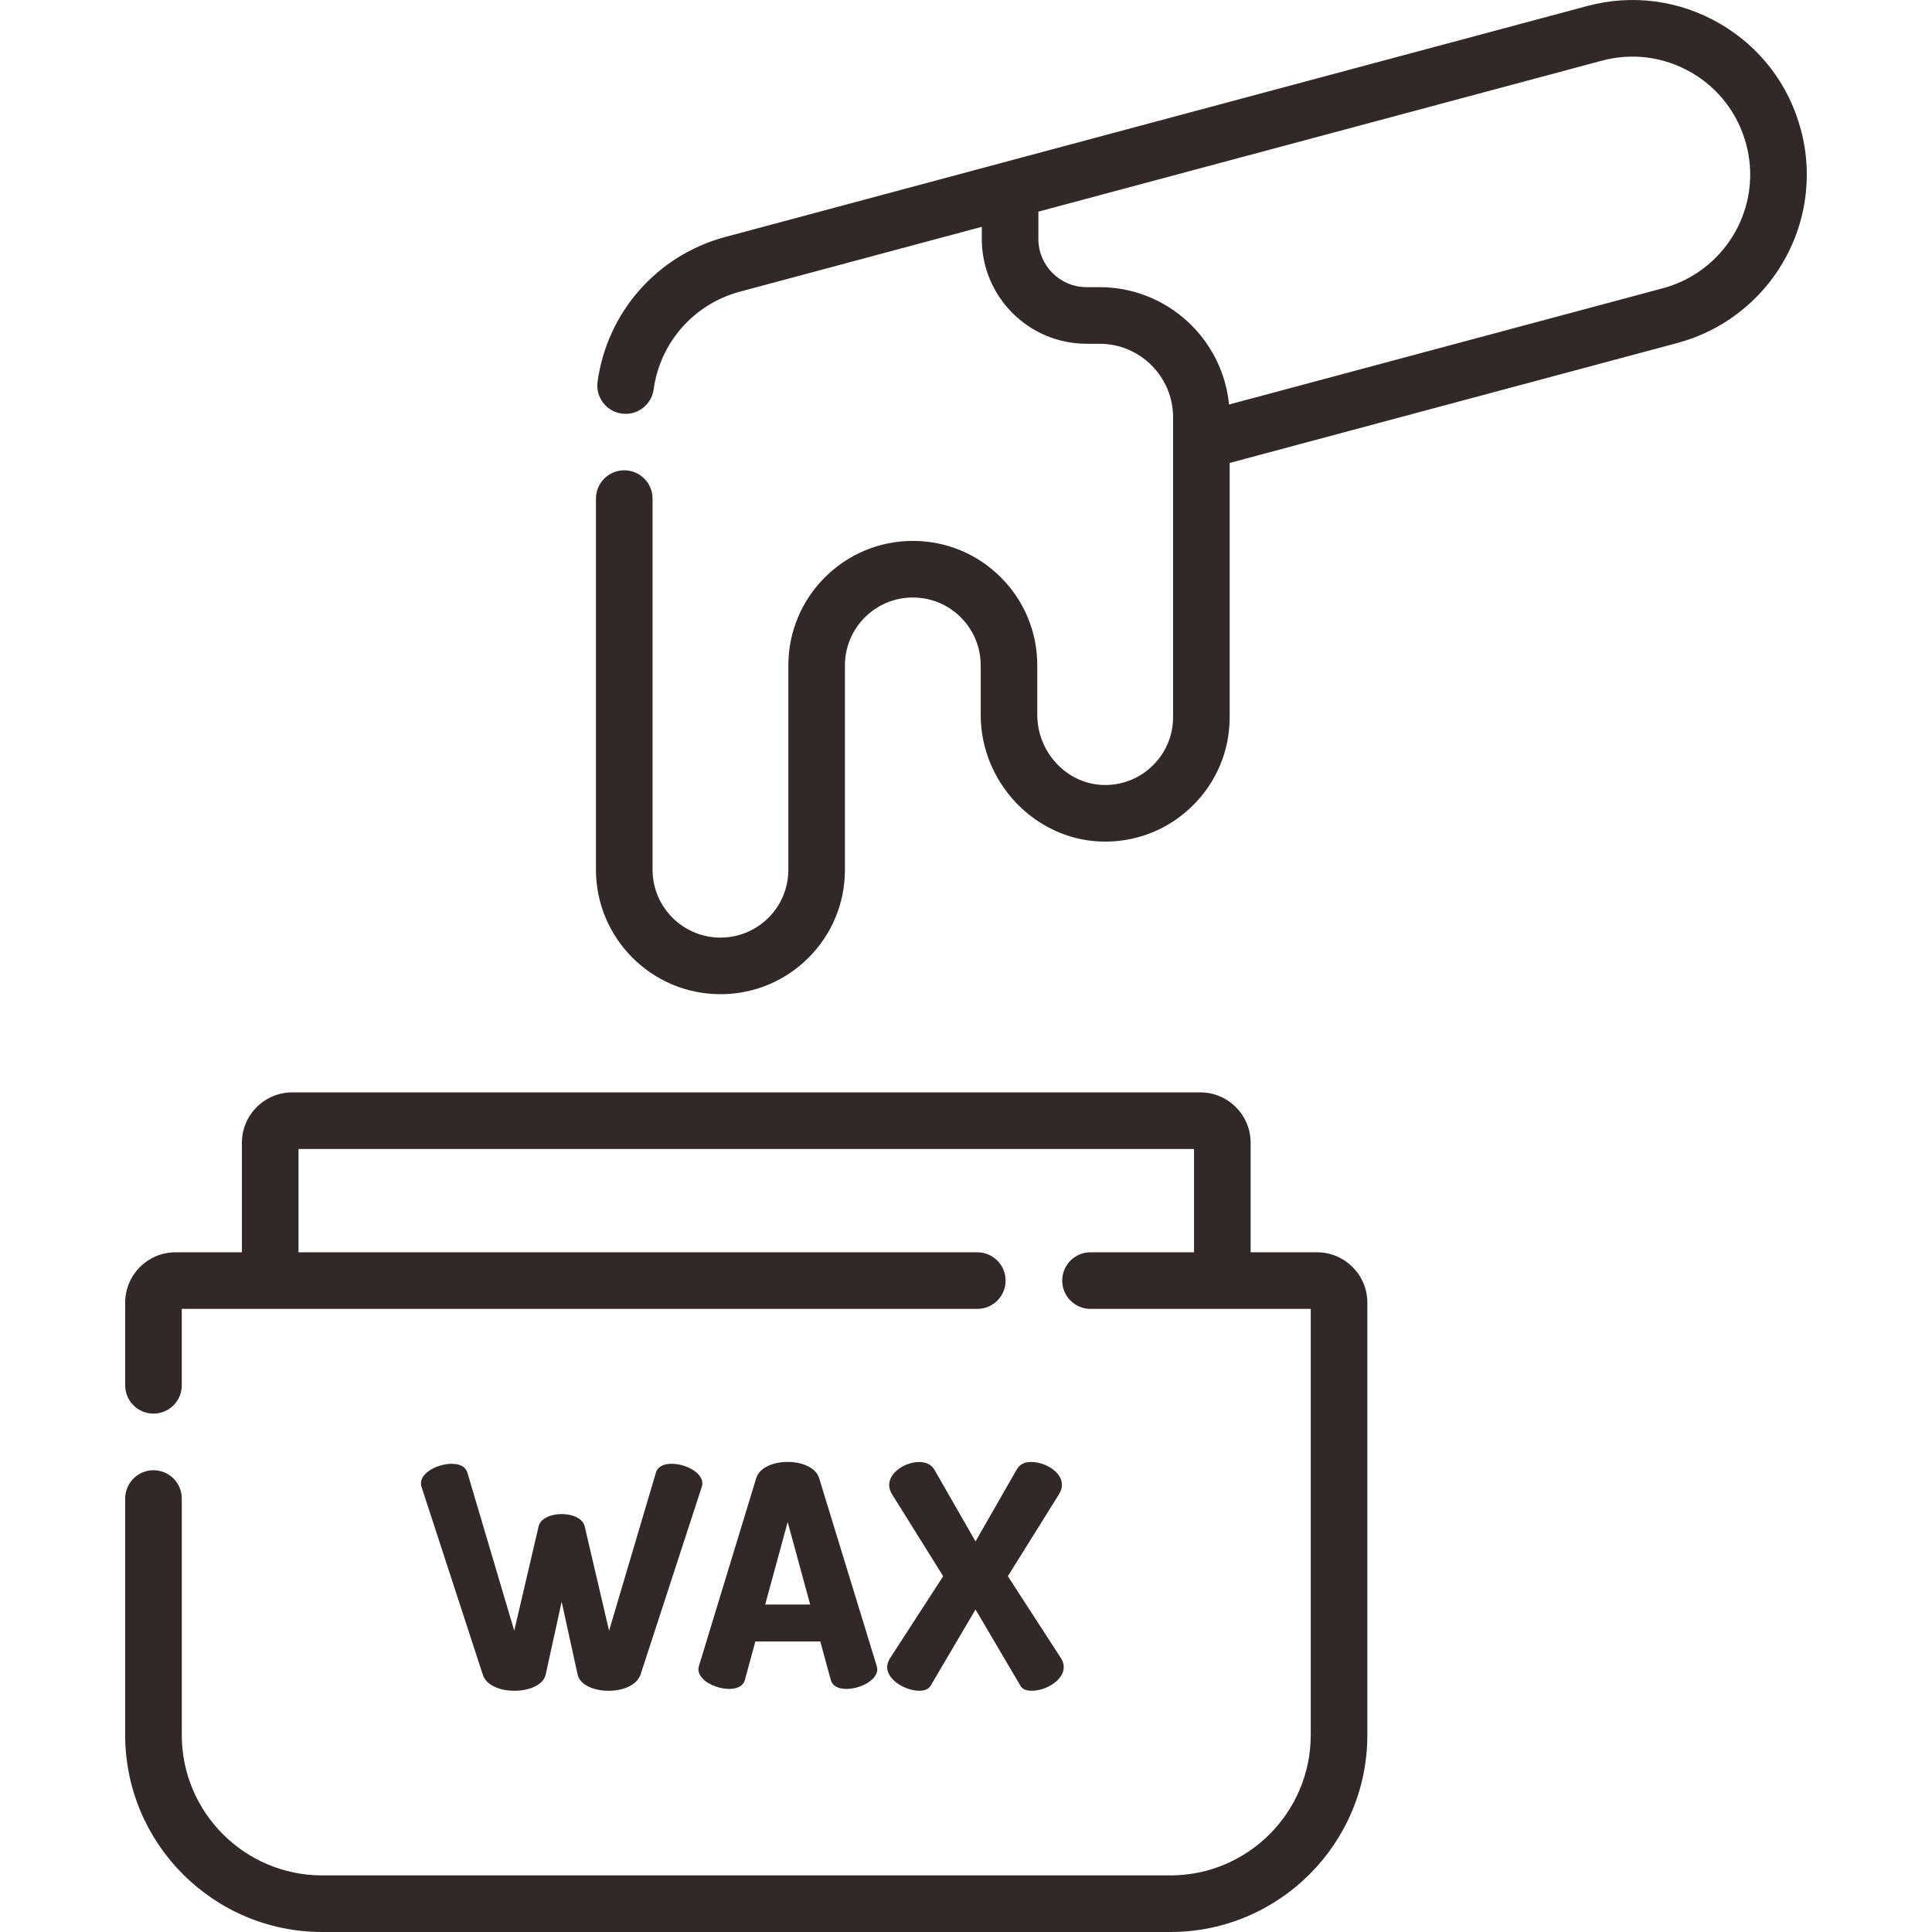
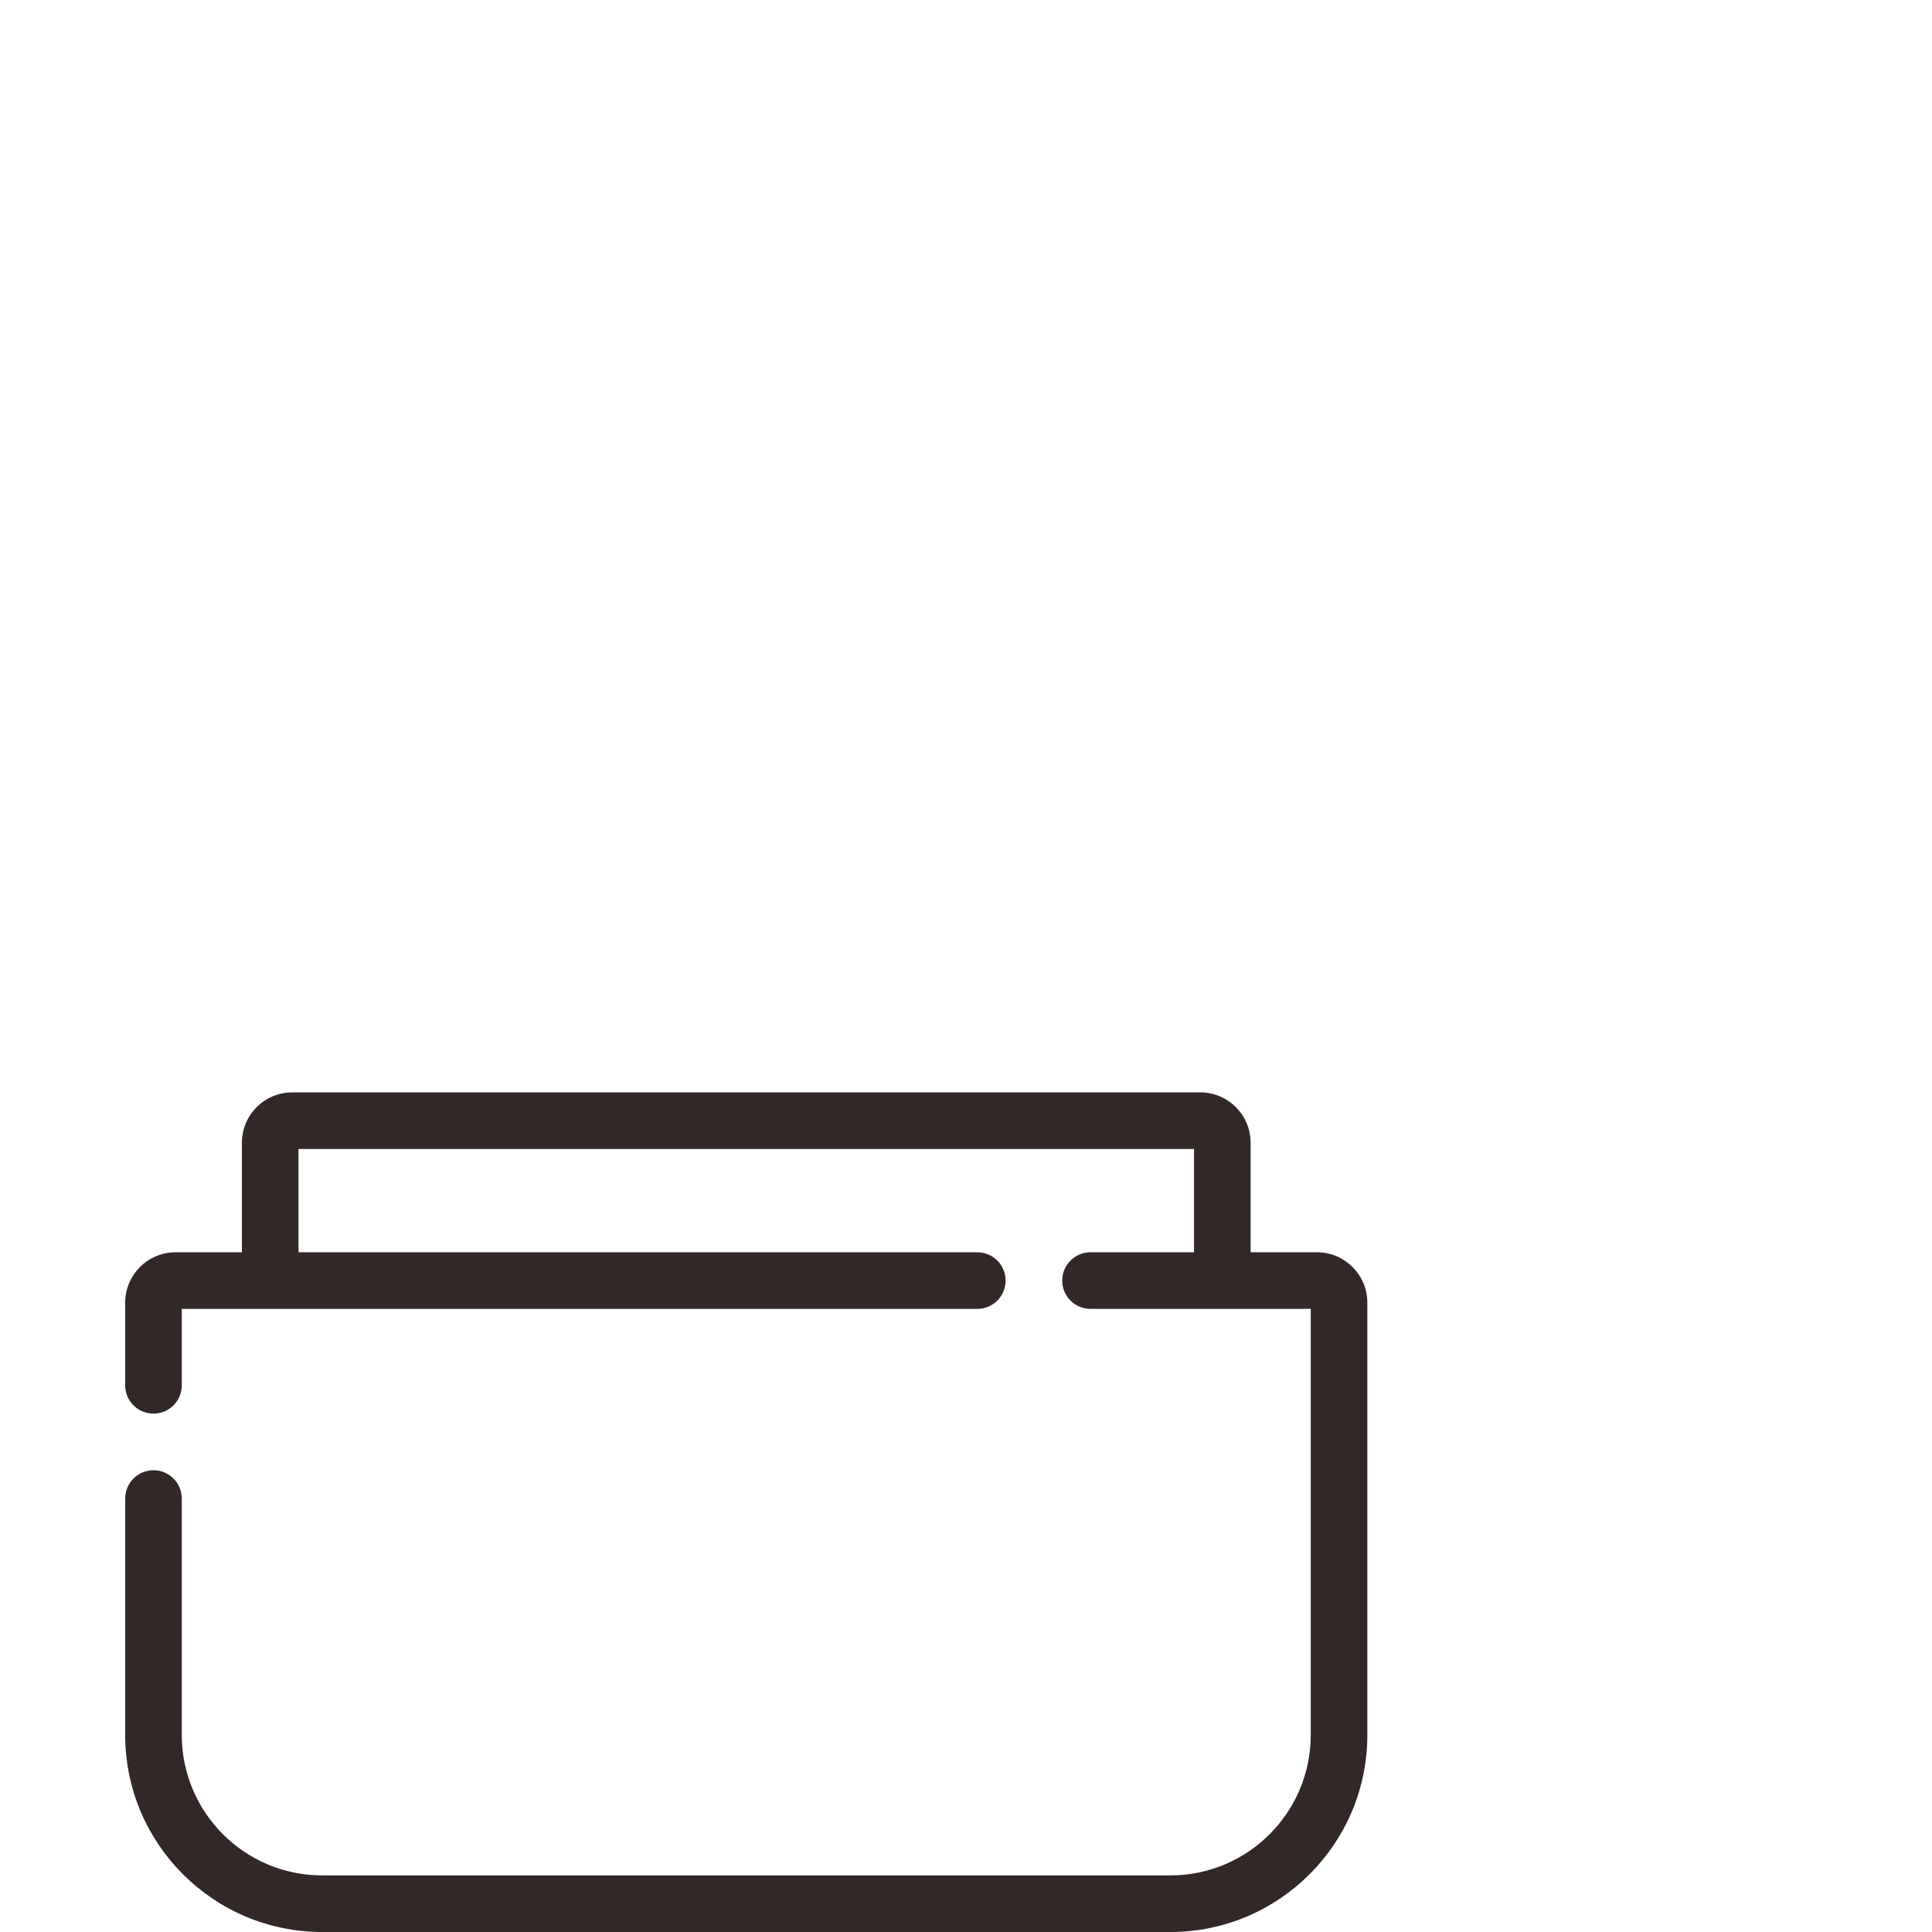
<svg xmlns="http://www.w3.org/2000/svg" version="1.1" id="Capa_1" x="0px" y="0px" viewBox="0 0 512.001 512.001" style="enable-background:new 0 0 512.001 512.001;" xml:space="preserve" fill="#332828">
  <g>
    <g>
-       <path d="M477.227,34.281c-3.193-11.928-10.841-21.896-21.535-28.07c-10.695-6.174-23.149-7.812-35.069-4.613L265.744,43.087    l-36.774,9.86l-36.774,9.856c-18.006,4.83-31.285,19.883-33.832,38.349c-0.565,4.104,2.302,7.889,6.405,8.454    c4.099,0.563,7.889-2.302,8.454-6.405c1.719-12.462,10.673-22.622,22.817-25.896c0.014-0.003,0.028-0.005,0.042-0.009    l37.488-10.051l26.618-7.134v3.228c0,15.309,12.454,27.763,27.762,27.763h3.455c10.737,0,19.473,8.735,19.473,19.472v79.463    c0,4.925-1.953,9.522-5.5,12.946c-3.546,3.424-8.225,5.21-13.15,5.039c-9.56-0.345-17.336-8.685-17.336-18.59v-13.109    c0-8.811-3.431-17.093-9.659-23.322c-6.229-6.228-14.516-9.658-23.333-9.658c-18.186,0-32.979,14.795-32.979,32.979v54.158    c0,4.812-1.87,9.332-5.257,12.72c-3.411,3.4-7.935,5.273-12.736,5.273c-9.922,0-17.993-8.071-17.993-17.993v-98.347    c0-4.143-3.357-7.5-7.5-7.5c-4.143,0-7.5,3.357-7.5,7.5v98.347c0,18.192,14.801,32.992,32.992,32.992    c8.799,0,17.083-3.427,23.335-9.659c6.229-6.229,9.658-14.517,9.658-23.333v-54.158c0-9.914,8.066-17.98,17.98-17.98    c4.812,0,9.332,1.87,12.727,5.266c3.396,3.396,5.267,7.911,5.267,12.715v13.109c0,17.884,14.264,32.946,31.801,33.579    c9.006,0.324,17.602-2.961,24.102-9.237c6.502-6.276,10.082-14.707,10.082-23.738v-67.351l118.681-31.8    c20.176-5.414,34.266-23.765,34.266-44.623C478.822,42.218,478.284,38.181,477.227,34.281z M440.67,76.395L325.707,107.2    c-1.7-17.432-16.435-31.1-34.305-31.1h-3.455c-7.037,0-12.763-5.726-12.763-12.764v-7.251l149.321-40    c8.054-2.161,16.464-1.055,23.687,3.116c7.224,4.17,12.389,10.903,14.551,18.98c0.716,2.644,1.079,5.361,1.079,8.079    C463.822,60.346,454.3,72.737,440.67,76.395z" />
-     </g>
+       </g>
  </g>
  <g>
    <g>
      <path d="M349.016,331.87H331.43v-29.032c0-7.358-5.987-13.346-13.346-13.346H77.452c-7.358,0-13.346,5.987-13.346,13.346v29.032    H46.52c-7.358,0-13.346,5.987-13.346,13.346v21.907c0,4.143,3.357,7.5,7.5,7.5c4.143,0,7.5-3.357,7.5-7.5v-20.254h210.822    c4.143,0,7.5-3.357,7.5-7.5c0-4.143-3.357-7.5-7.5-7.5H79.106v-27.378H316.43v27.378h-27.435c-4.143,0-7.5,3.357-7.5,7.5    c0,4.143,3.357,7.5,7.5,7.5h58.366v112.936c0,20.511-16.687,37.196-37.196,37.196H85.371c-20.511,0-37.196-16.687-37.196-37.196    v-62.679c0-4.143-3.357-7.5-7.5-7.5c-4.143,0-7.5,3.357-7.5,7.5v62.679c0,28.78,23.415,52.196,52.196,52.196h224.794    c28.78,0,52.196-23.416,52.196-52.196V345.214C362.361,337.857,356.375,331.87,349.016,331.87z" />
    </g>
  </g>
  <g>
    <g>
-       <path d="M173.816,390.292l-12.404,41.864l-6.447-27.582c-0.937-4.444-11.313-4.425-12.241,0l-6.447,27.582l-12.404-41.864    c-1.376-4.983-13.857-1.309-12.159,3.754l16.24,49.78c1.863,5.831,15.33,5.496,16.647,0l4.244-19.341l4.243,19.341    c1.32,5.504,14.547,5.832,16.648,0l16.239-49.78C187.663,388.969,175.191,385.305,173.816,390.292z" />
-     </g>
+       </g>
  </g>
  <g>
    <g>
-       <path d="M232.327,441.461l-15.261-49.78c-1.816-5.667-14.831-5.682-16.647,0l-15.18,49.78c-0.108,0.435-0.162,0.734-0.162,0.897    c0,4.609,11.029,7.534,12.323,2.856l2.774-10.201h17.22l2.774,10.201c1.294,4.698,12.322,1.724,12.322-2.856    C232.49,442.195,232.435,441.896,232.327,441.461z M202.787,425.221l5.958-21.871l5.957,21.871H202.787z" />
-     </g>
+       </g>
  </g>
  <g>
    <g>
-       <path d="M281.211,439.502l-14.119-21.79l13.547-21.708c2.874-4.6-2.771-8.568-7.427-8.568c-1.795,0-3.074,0.707-3.836,2.121    l-10.854,18.934l-10.854-18.934c-2.822-5.232-15.191,0.18-11.262,6.447l13.547,21.708l-14.118,21.789    c-0.489,0.817-0.733,1.579-0.733,2.286c0,3.542,5.009,6.283,8.486,6.283c1.47,0,2.476-0.436,3.02-1.306l11.915-20.238    l11.915,20.238c0.489,0.87,1.495,1.306,3.02,1.306C277.838,448.07,283.964,444.095,281.211,439.502z" />
-     </g>
+       </g>
  </g>
  <g>
</g>
  <g>
</g>
  <g>
</g>
  <g>
</g>
  <g>
</g>
  <g>
</g>
  <g>
</g>
  <g>
</g>
  <g>
</g>
  <g>
</g>
  <g>
</g>
  <g>
</g>
  <g>
</g>
  <g>
</g>
  <g>
</g>
</svg>